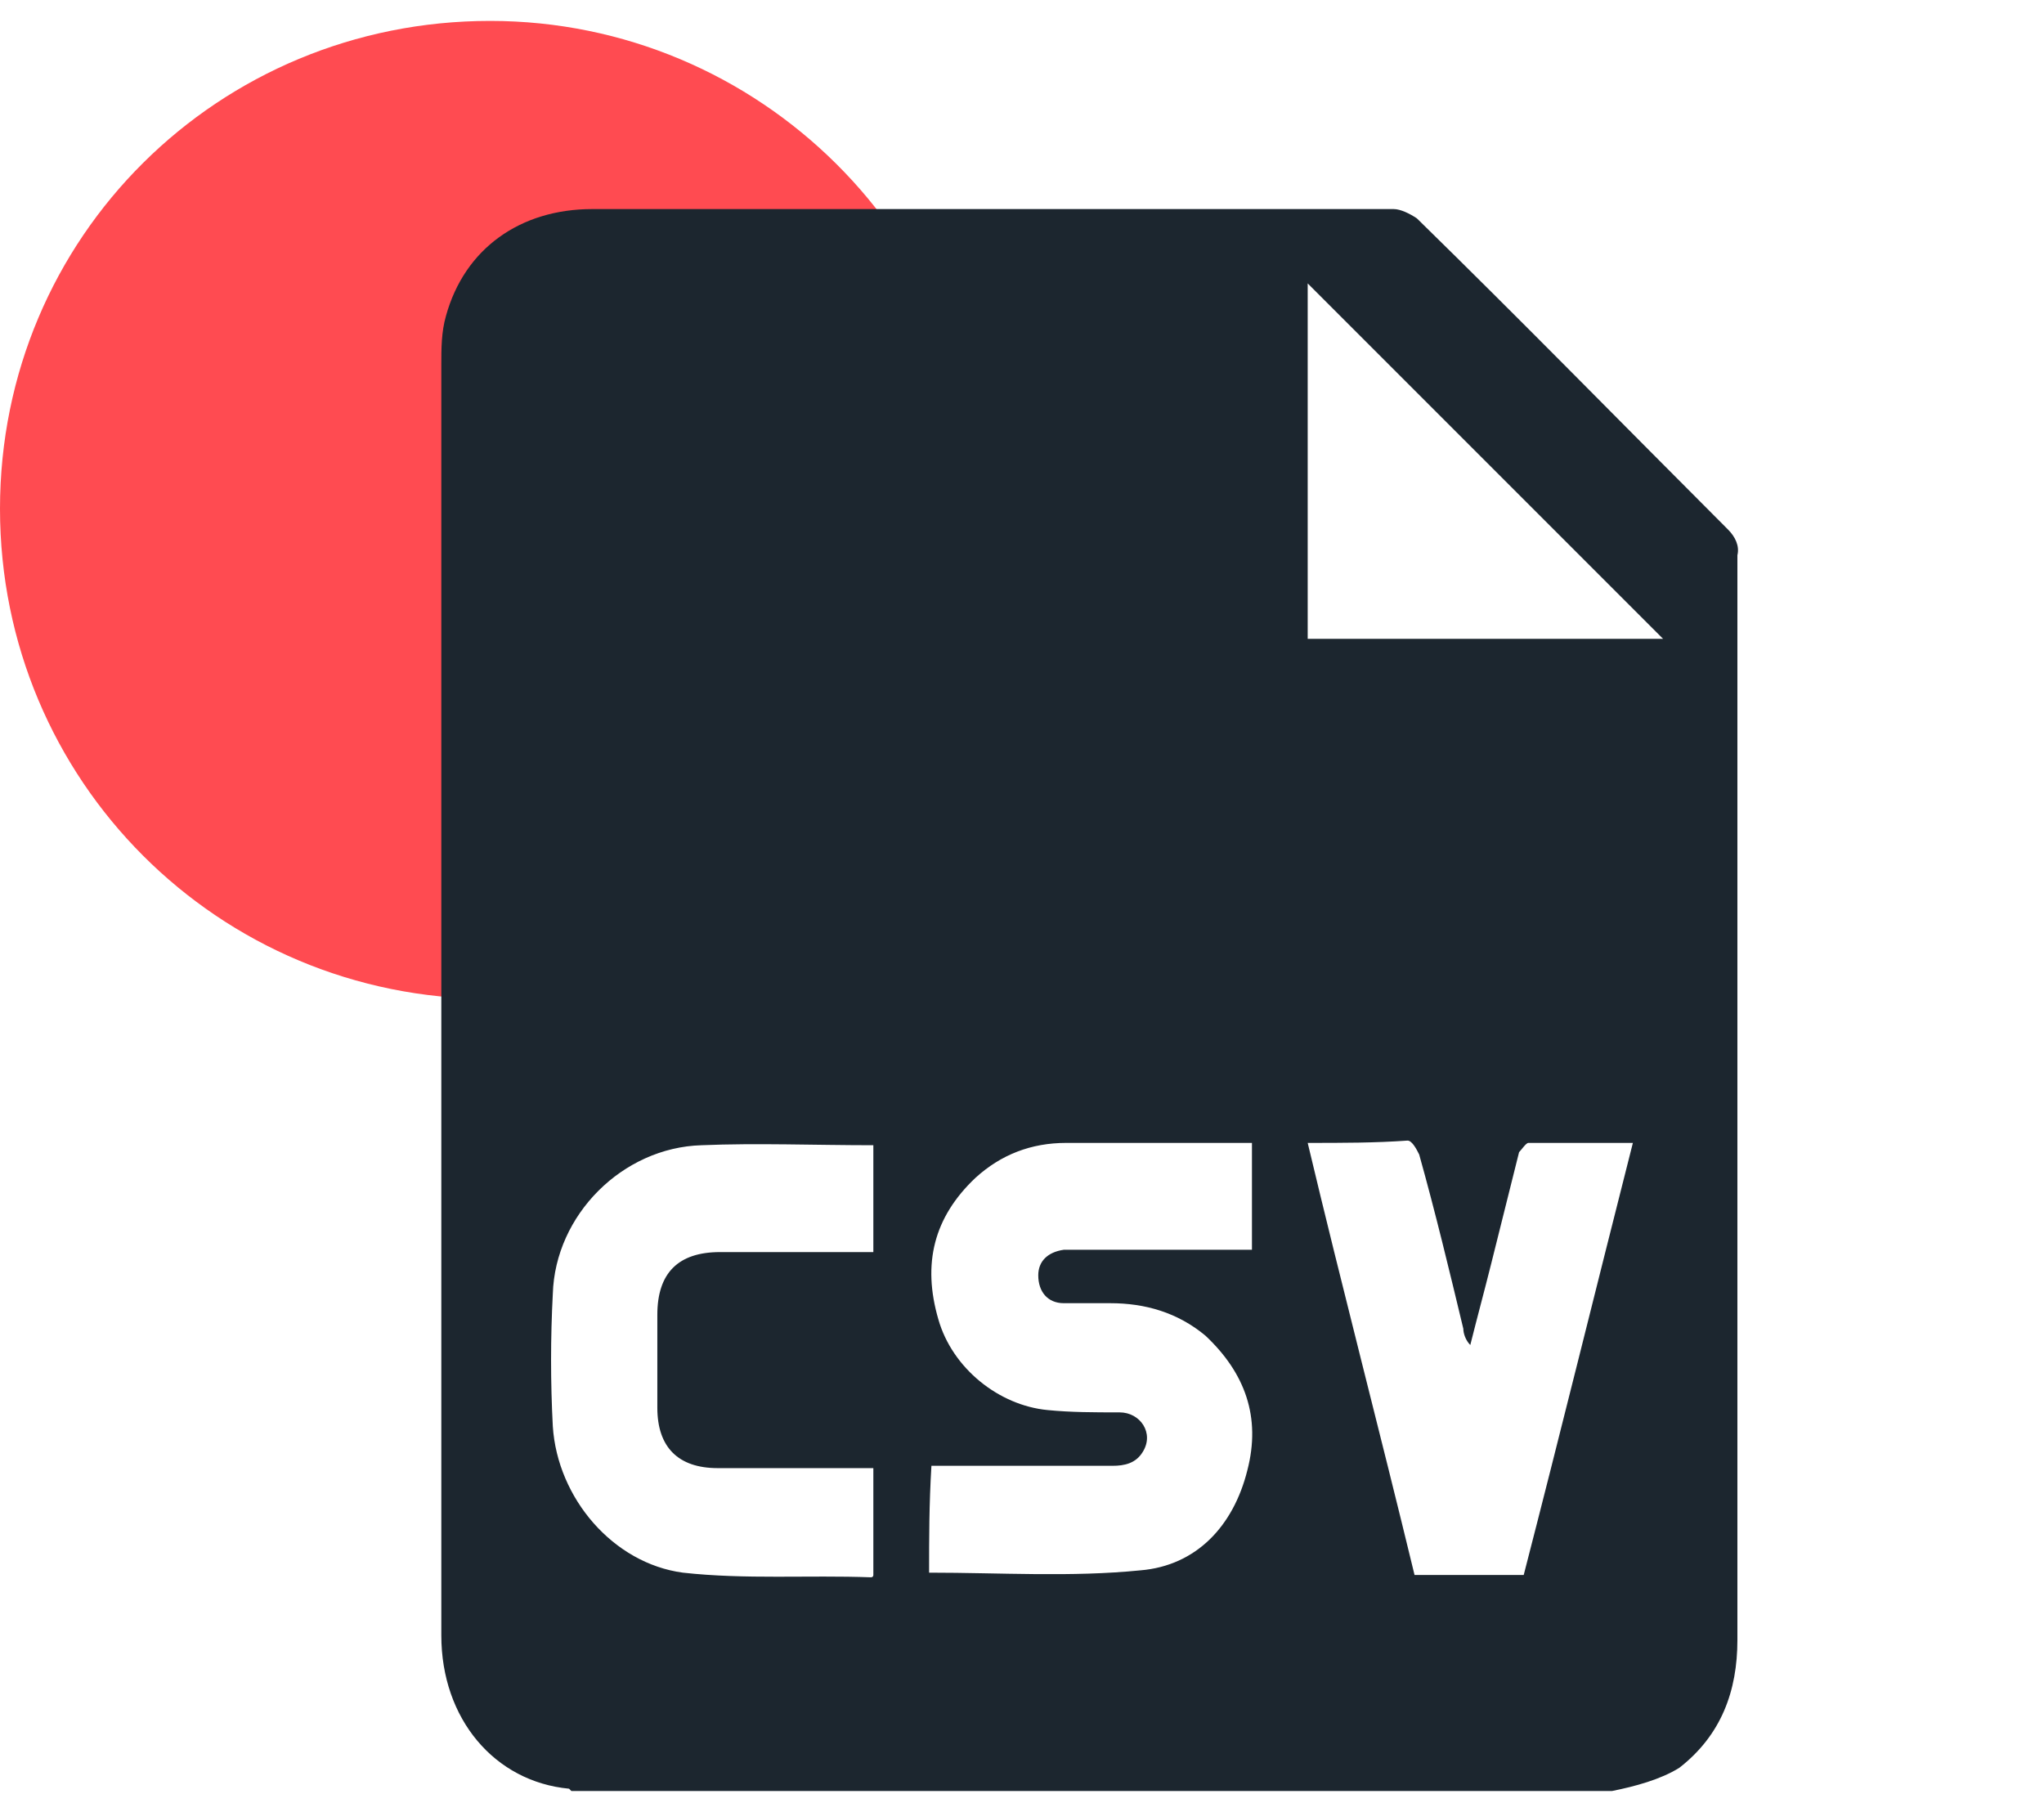
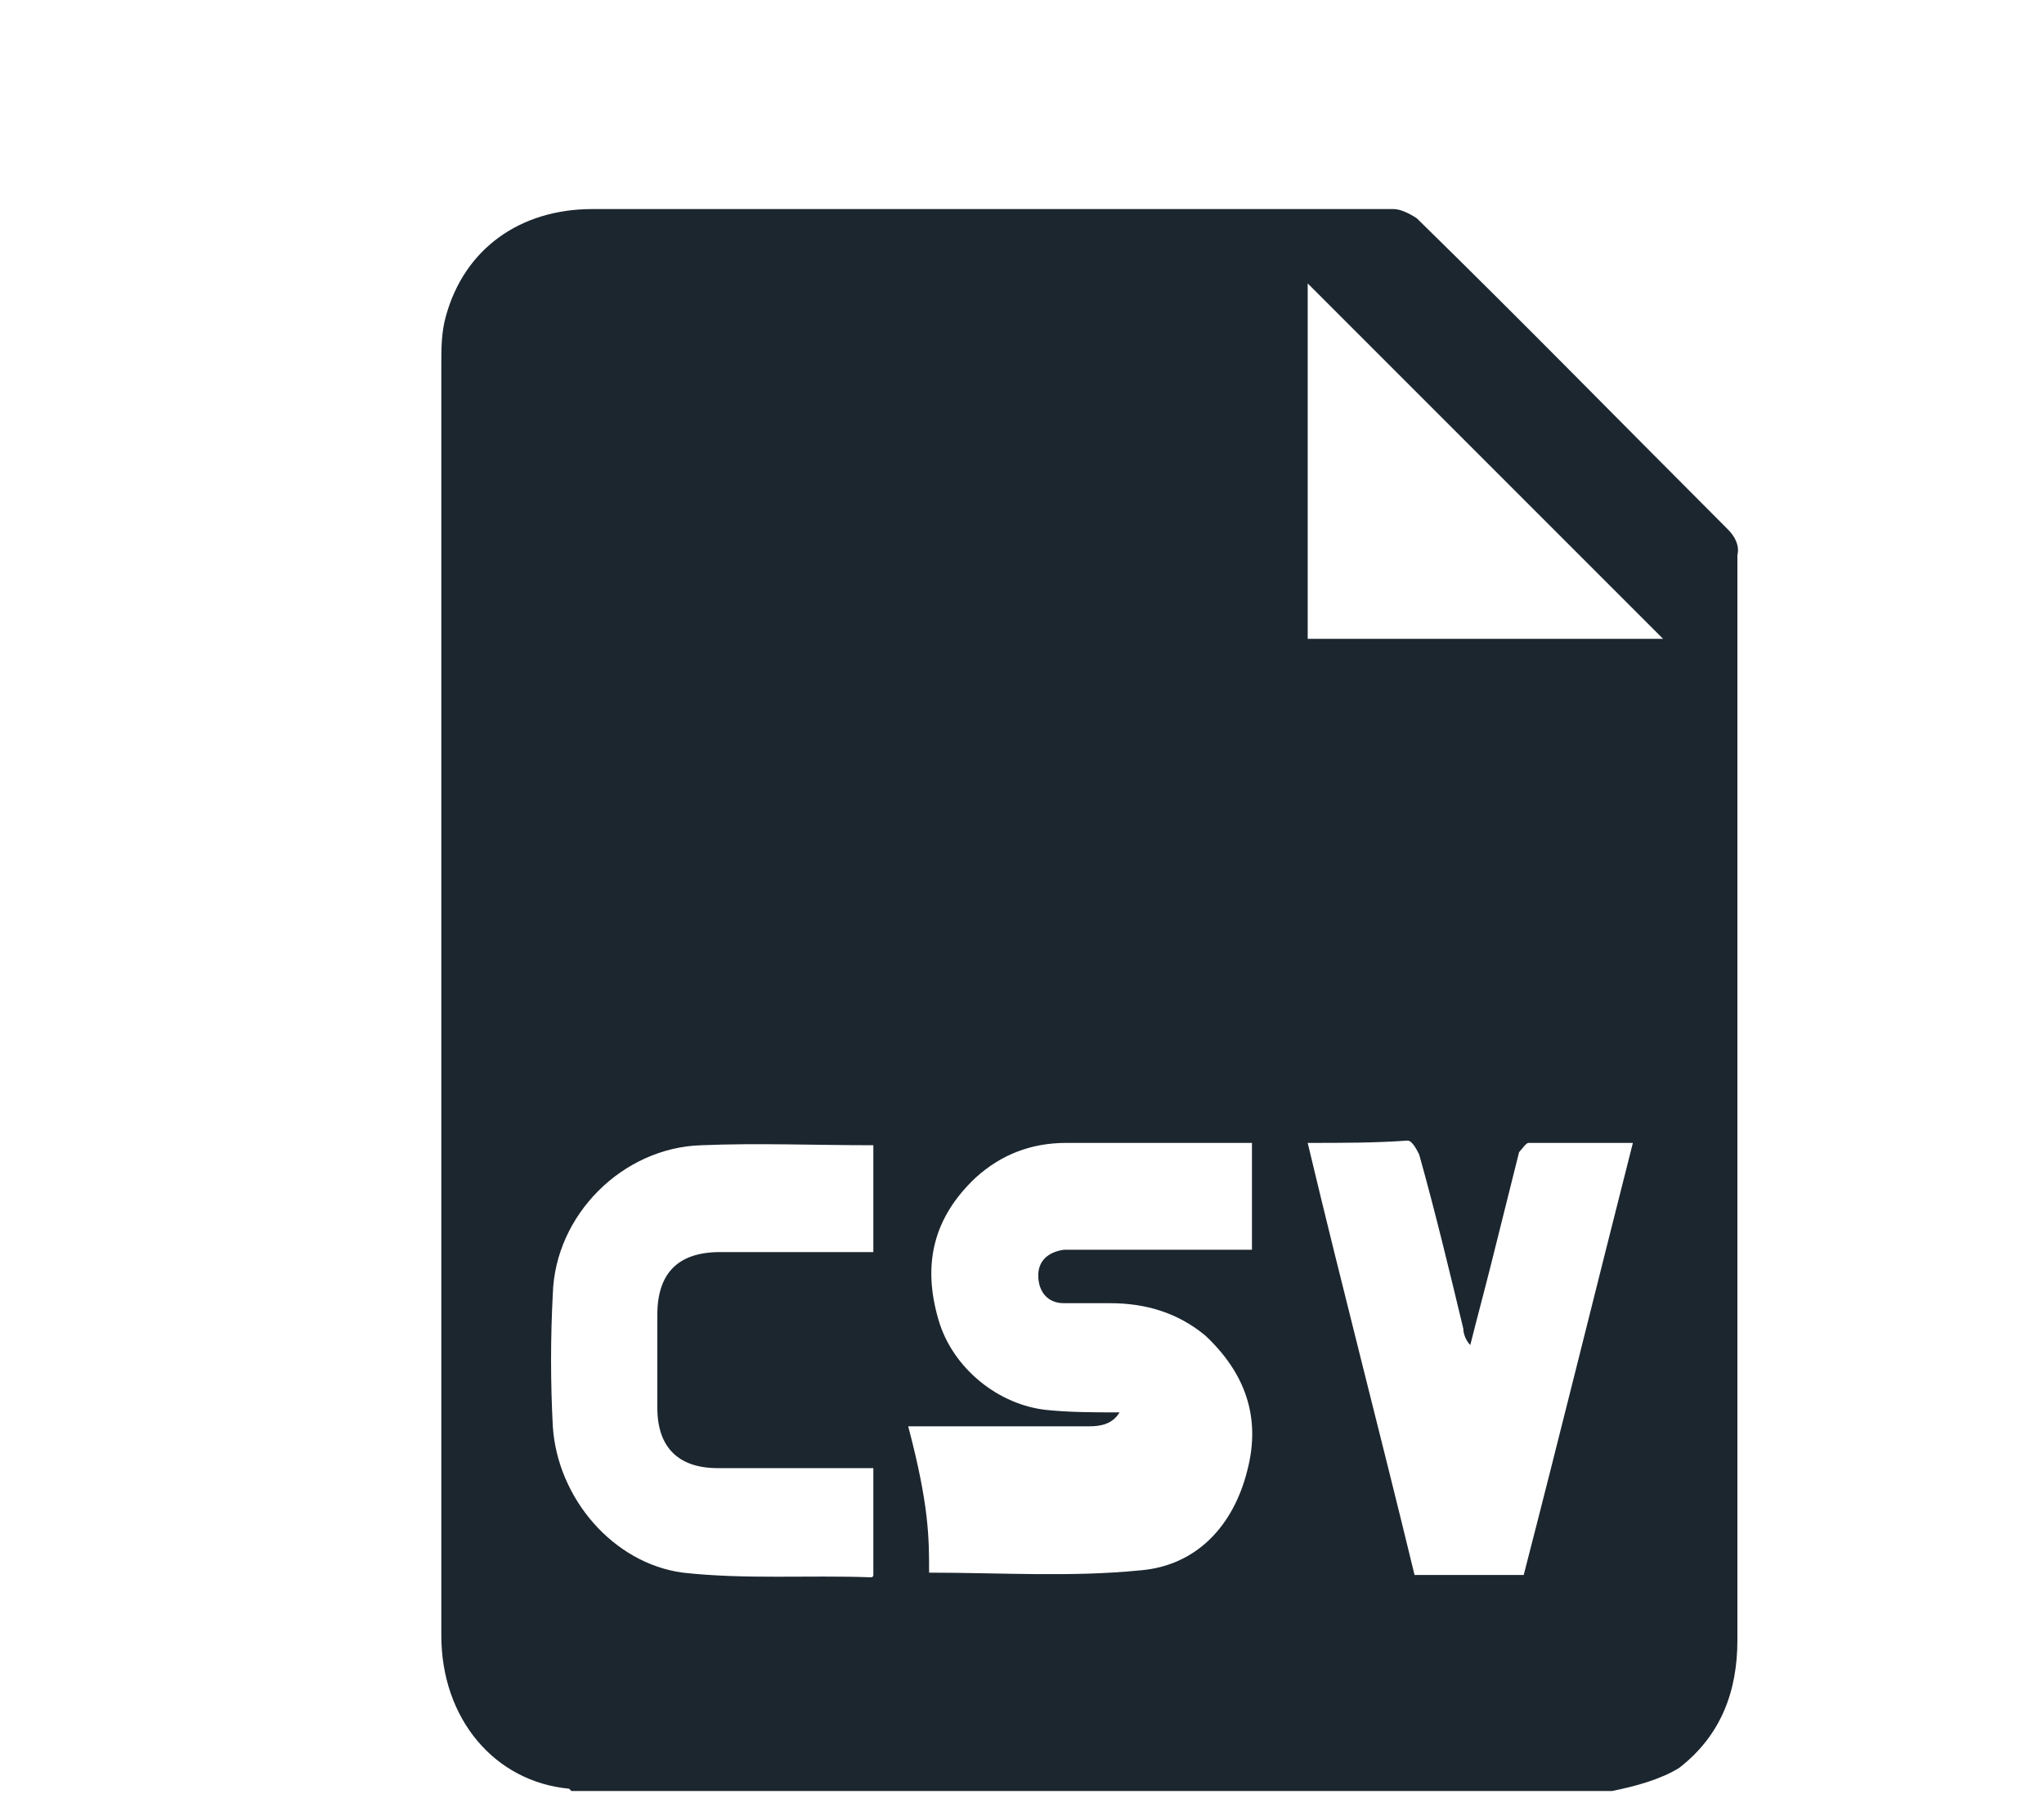
<svg xmlns="http://www.w3.org/2000/svg" version="1.1" id="Layer_1" x="0px" y="0px" width="88px" height="78px" viewBox="0 0 88 78" style="enable-background:new 0 0 88 78;" xml:space="preserve">
  <style type="text/css">
	.st0{fill:#FF4B51;}
	.st1{fill:#1C262F;}
</style>
  <g>
-     <path class="st0" d="M42.2,21.9c0,11.6-9.4,21.1-21.1,21.1C9.4,43,0,33.6,0,21.9S9.4,0.9,21.1,0.9C32.7,0.9,42.2,10.3,42.2,21.9z" />
    <g>
-       <path class="st1" d="M69.4,77.1c-14.9,0-29.8,0-44.8,0c0,0-0.1-0.1-0.1-0.1C21.3,76.7,19,74,19,70.4c0-18.2,0-36.5,0-54.7    c0-0.7,0-1.4,0.2-2.1c0.8-2.9,3.2-4.6,6.3-4.6c11.5,0,23,0,34.5,0c0.3,0,0.7,0.2,1,0.4c4.5,4.4,8.9,8.9,13.4,13.4    c0.3,0.3,0.5,0.7,0.4,1.1c0,3.7,0,7.4,0,11.1c0,11.9,0,23.7,0,35.6c0,2.2-0.7,4.1-2.5,5.5C71.5,76.6,70.4,76.9,69.4,77.1z     M40,67.7c3.1,0,6.1,0.2,9.1-0.1c2.4-0.2,4-1.9,4.6-4.3c0.6-2.3-0.1-4.2-1.8-5.8c-1.2-1-2.6-1.4-4.1-1.4c-0.7,0-1.3,0-2,0    c-0.7,0-1.1-0.5-1.1-1.2c0-0.6,0.4-1,1.1-1.1c0.2,0,0.4,0,0.7,0c2.2,0,4.5,0,6.7,0c0.2,0,0.5,0,0.7,0c0-1.6,0-3,0-4.6    c-0.1,0-0.2,0-0.3,0c-2.6,0-5.2,0-7.7,0c-1.5,0-2.8,0.5-3.9,1.5c-1.8,1.7-2.3,3.7-1.6,6.1c0.6,2.1,2.6,3.7,4.7,3.9    c1,0.1,2,0.1,3.1,0.1c0.9,0,1.5,0.9,1,1.7c-0.3,0.5-0.8,0.6-1.3,0.6c-2.4,0-4.7,0-7.1,0c-0.2,0-0.5,0-0.7,0    C40,64.8,40,66.2,40,67.7z M37.6,49.3c-2.5,0-5-0.1-7.4,0c-3.4,0.1-6.3,3-6.4,6.4c-0.1,1.9-0.1,3.8,0,5.7c0.2,3.1,2.6,5.9,5.6,6.3    c2.7,0.3,5.4,0.1,8.1,0.2c0,0,0.1,0,0.1-0.1c0-1.5,0-3,0-4.6c-0.3,0-0.5,0-0.8,0c-2,0-3.9,0-5.9,0c-1.7,0-2.6-0.9-2.6-2.6    c0-1.3,0-2.7,0-4c0-1.8,0.9-2.7,2.7-2.7c2,0,3.9,0,5.9,0c0.2,0,0.5,0,0.7,0C37.6,52.3,37.6,50.8,37.6,49.3z M56.3,49.2    c1.5,6.3,3.1,12.4,4.6,18.6c1.6,0,3.2,0,4.7,0c1.6-6.2,3.1-12.3,4.7-18.6c-1.6,0-3,0-4.5,0c-0.1,0-0.3,0.3-0.4,0.4    c-0.4,1.6-0.8,3.2-1.2,4.8c-0.3,1.2-0.6,2.3-0.9,3.5c-0.2-0.2-0.3-0.5-0.3-0.7c-0.6-2.5-1.2-5-1.9-7.5c-0.1-0.2-0.3-0.6-0.5-0.6    C59.2,49.2,57.8,49.2,56.3,49.2z M56.3,12.2c0,5.1,0,10.2,0,15.3c5.1,0,10.2,0,15.3,0C66.5,22.4,61.4,17.3,56.3,12.2z" />
+       <path class="st1" d="M69.4,77.1c-14.9,0-29.8,0-44.8,0c0,0-0.1-0.1-0.1-0.1C21.3,76.7,19,74,19,70.4c0-18.2,0-36.5,0-54.7    c0-0.7,0-1.4,0.2-2.1c0.8-2.9,3.2-4.6,6.3-4.6c11.5,0,23,0,34.5,0c0.3,0,0.7,0.2,1,0.4c4.5,4.4,8.9,8.9,13.4,13.4    c0.3,0.3,0.5,0.7,0.4,1.1c0,3.7,0,7.4,0,11.1c0,11.9,0,23.7,0,35.6c0,2.2-0.7,4.1-2.5,5.5C71.5,76.6,70.4,76.9,69.4,77.1z     M40,67.7c3.1,0,6.1,0.2,9.1-0.1c2.4-0.2,4-1.9,4.6-4.3c0.6-2.3-0.1-4.2-1.8-5.8c-1.2-1-2.6-1.4-4.1-1.4c-0.7,0-1.3,0-2,0    c-0.7,0-1.1-0.5-1.1-1.2c0-0.6,0.4-1,1.1-1.1c0.2,0,0.4,0,0.7,0c2.2,0,4.5,0,6.7,0c0.2,0,0.5,0,0.7,0c0-1.6,0-3,0-4.6    c-0.1,0-0.2,0-0.3,0c-2.6,0-5.2,0-7.7,0c-1.5,0-2.8,0.5-3.9,1.5c-1.8,1.7-2.3,3.7-1.6,6.1c0.6,2.1,2.6,3.7,4.7,3.9    c1,0.1,2,0.1,3.1,0.1c-0.3,0.5-0.8,0.6-1.3,0.6c-2.4,0-4.7,0-7.1,0c-0.2,0-0.5,0-0.7,0    C40,64.8,40,66.2,40,67.7z M37.6,49.3c-2.5,0-5-0.1-7.4,0c-3.4,0.1-6.3,3-6.4,6.4c-0.1,1.9-0.1,3.8,0,5.7c0.2,3.1,2.6,5.9,5.6,6.3    c2.7,0.3,5.4,0.1,8.1,0.2c0,0,0.1,0,0.1-0.1c0-1.5,0-3,0-4.6c-0.3,0-0.5,0-0.8,0c-2,0-3.9,0-5.9,0c-1.7,0-2.6-0.9-2.6-2.6    c0-1.3,0-2.7,0-4c0-1.8,0.9-2.7,2.7-2.7c2,0,3.9,0,5.9,0c0.2,0,0.5,0,0.7,0C37.6,52.3,37.6,50.8,37.6,49.3z M56.3,49.2    c1.5,6.3,3.1,12.4,4.6,18.6c1.6,0,3.2,0,4.7,0c1.6-6.2,3.1-12.3,4.7-18.6c-1.6,0-3,0-4.5,0c-0.1,0-0.3,0.3-0.4,0.4    c-0.4,1.6-0.8,3.2-1.2,4.8c-0.3,1.2-0.6,2.3-0.9,3.5c-0.2-0.2-0.3-0.5-0.3-0.7c-0.6-2.5-1.2-5-1.9-7.5c-0.1-0.2-0.3-0.6-0.5-0.6    C59.2,49.2,57.8,49.2,56.3,49.2z M56.3,12.2c0,5.1,0,10.2,0,15.3c5.1,0,10.2,0,15.3,0C66.5,22.4,61.4,17.3,56.3,12.2z" />
    </g>
  </g>
</svg>